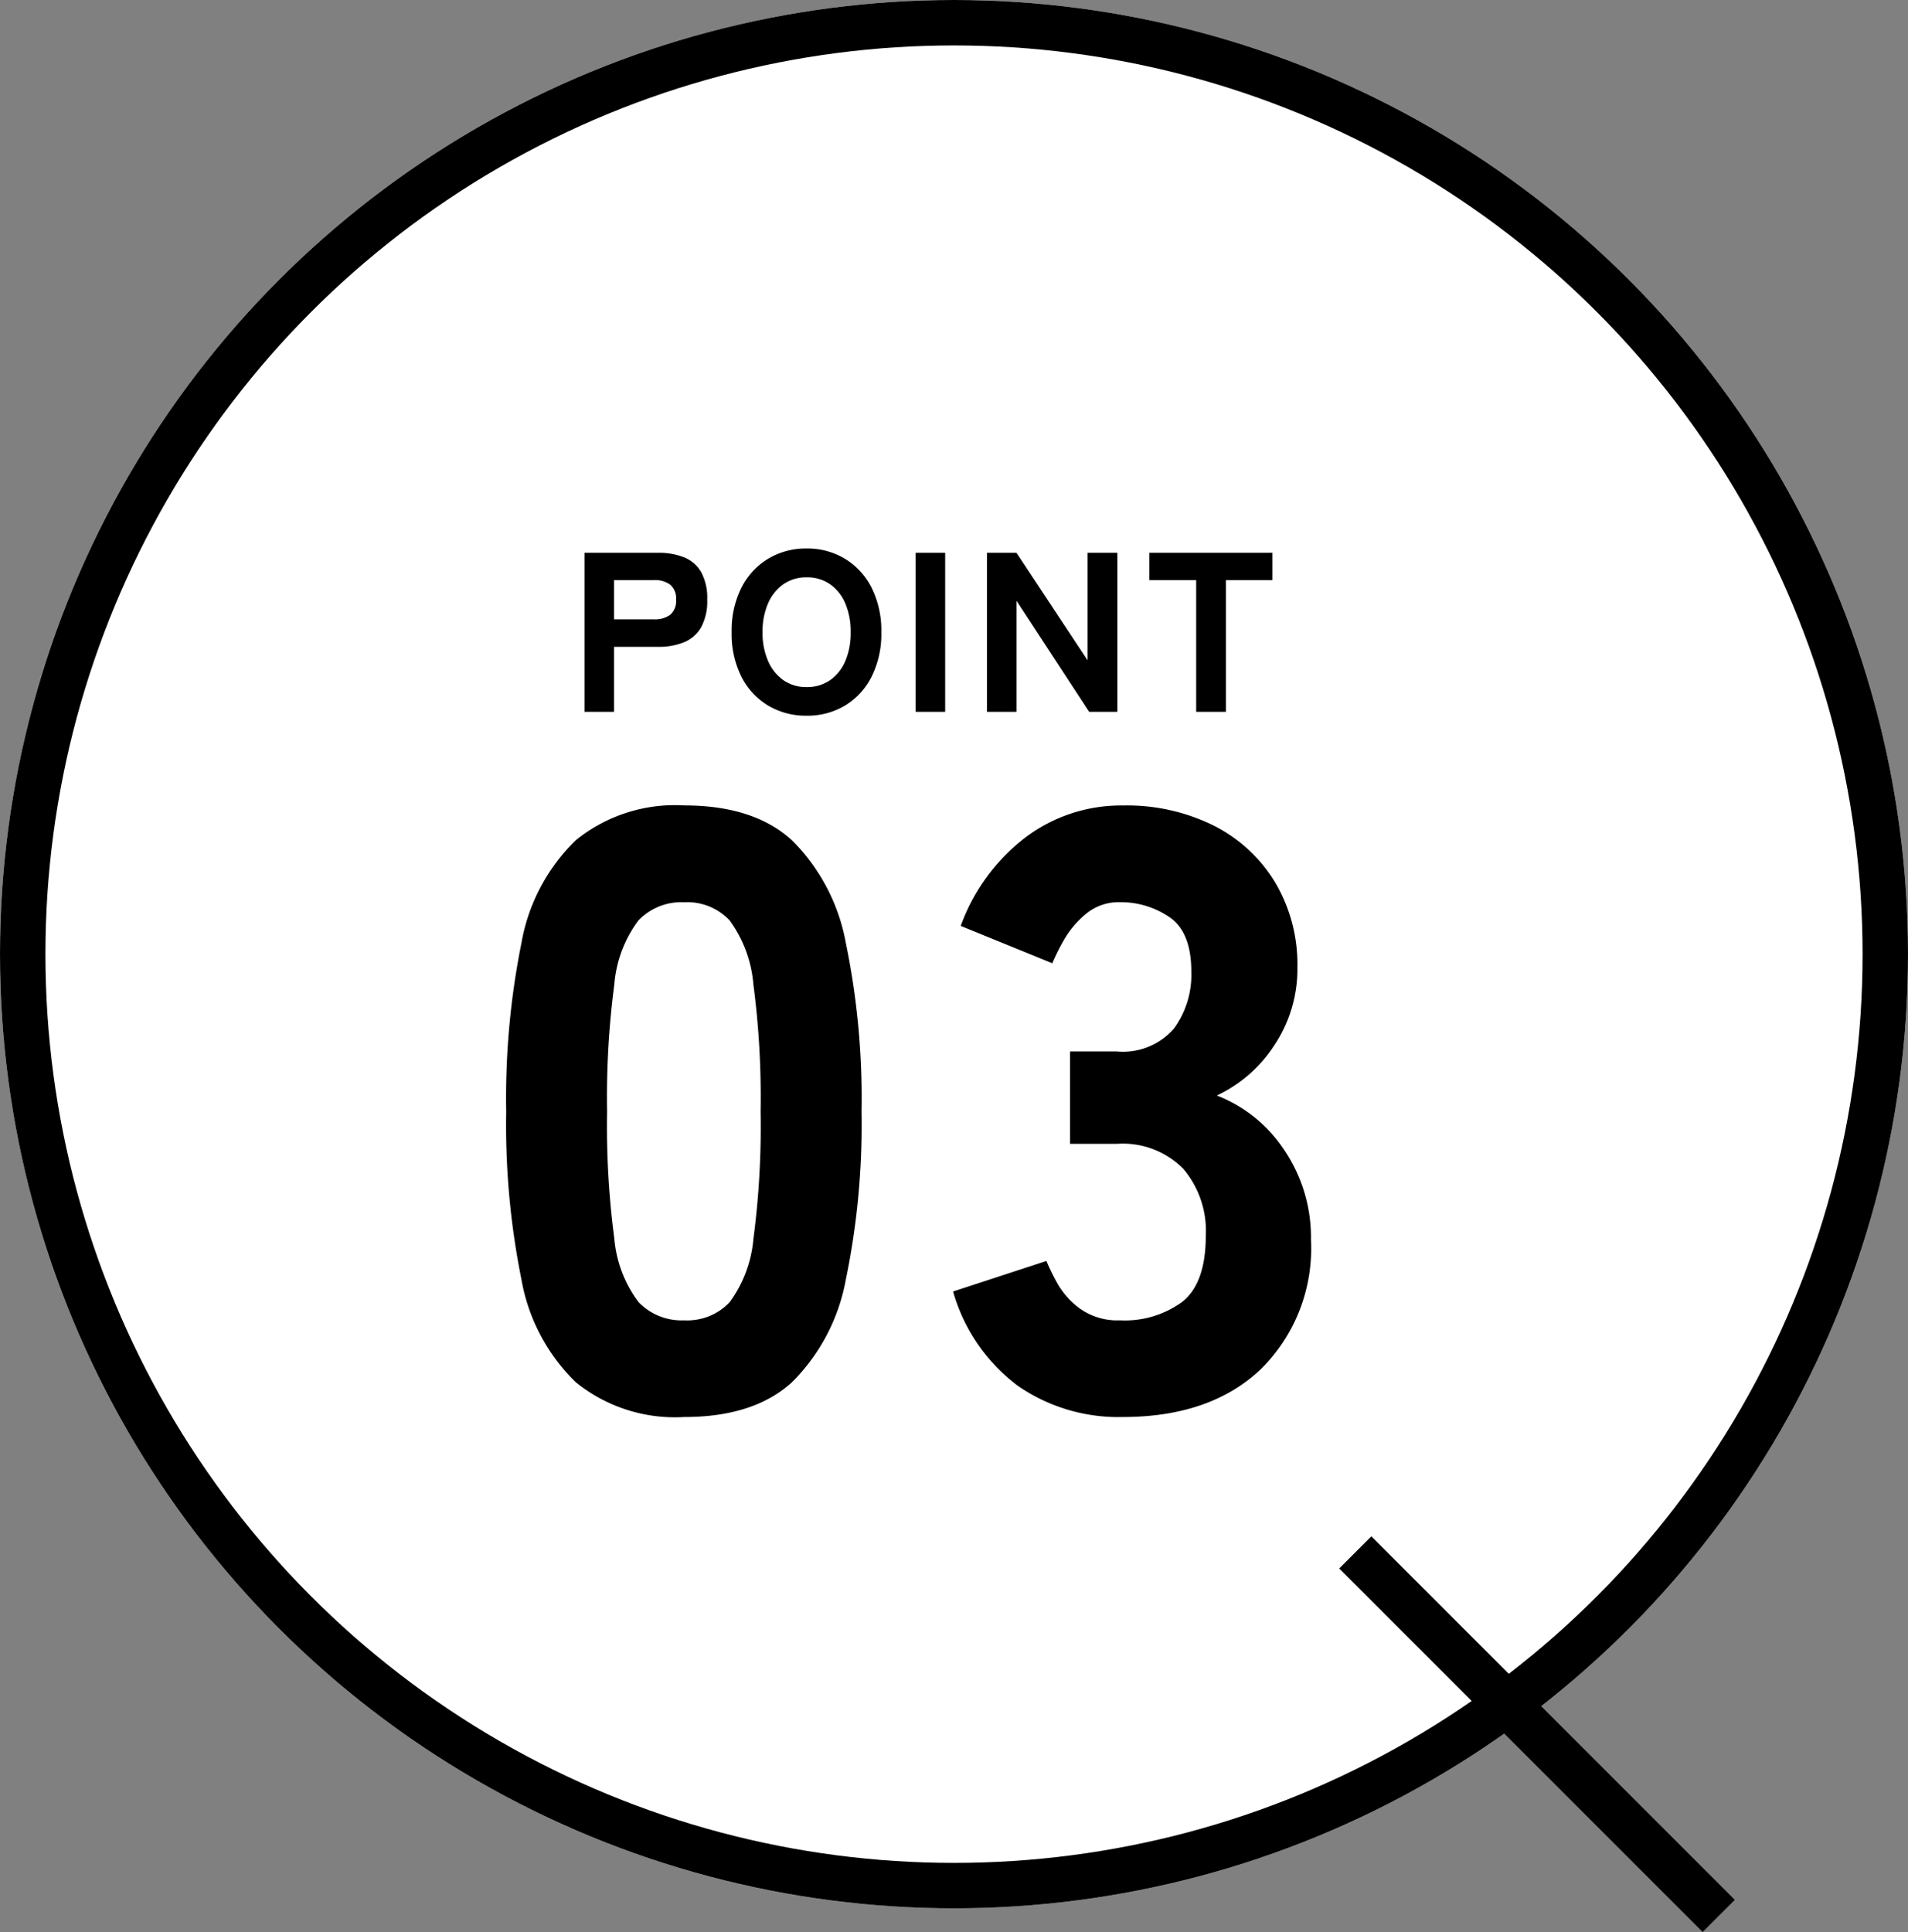
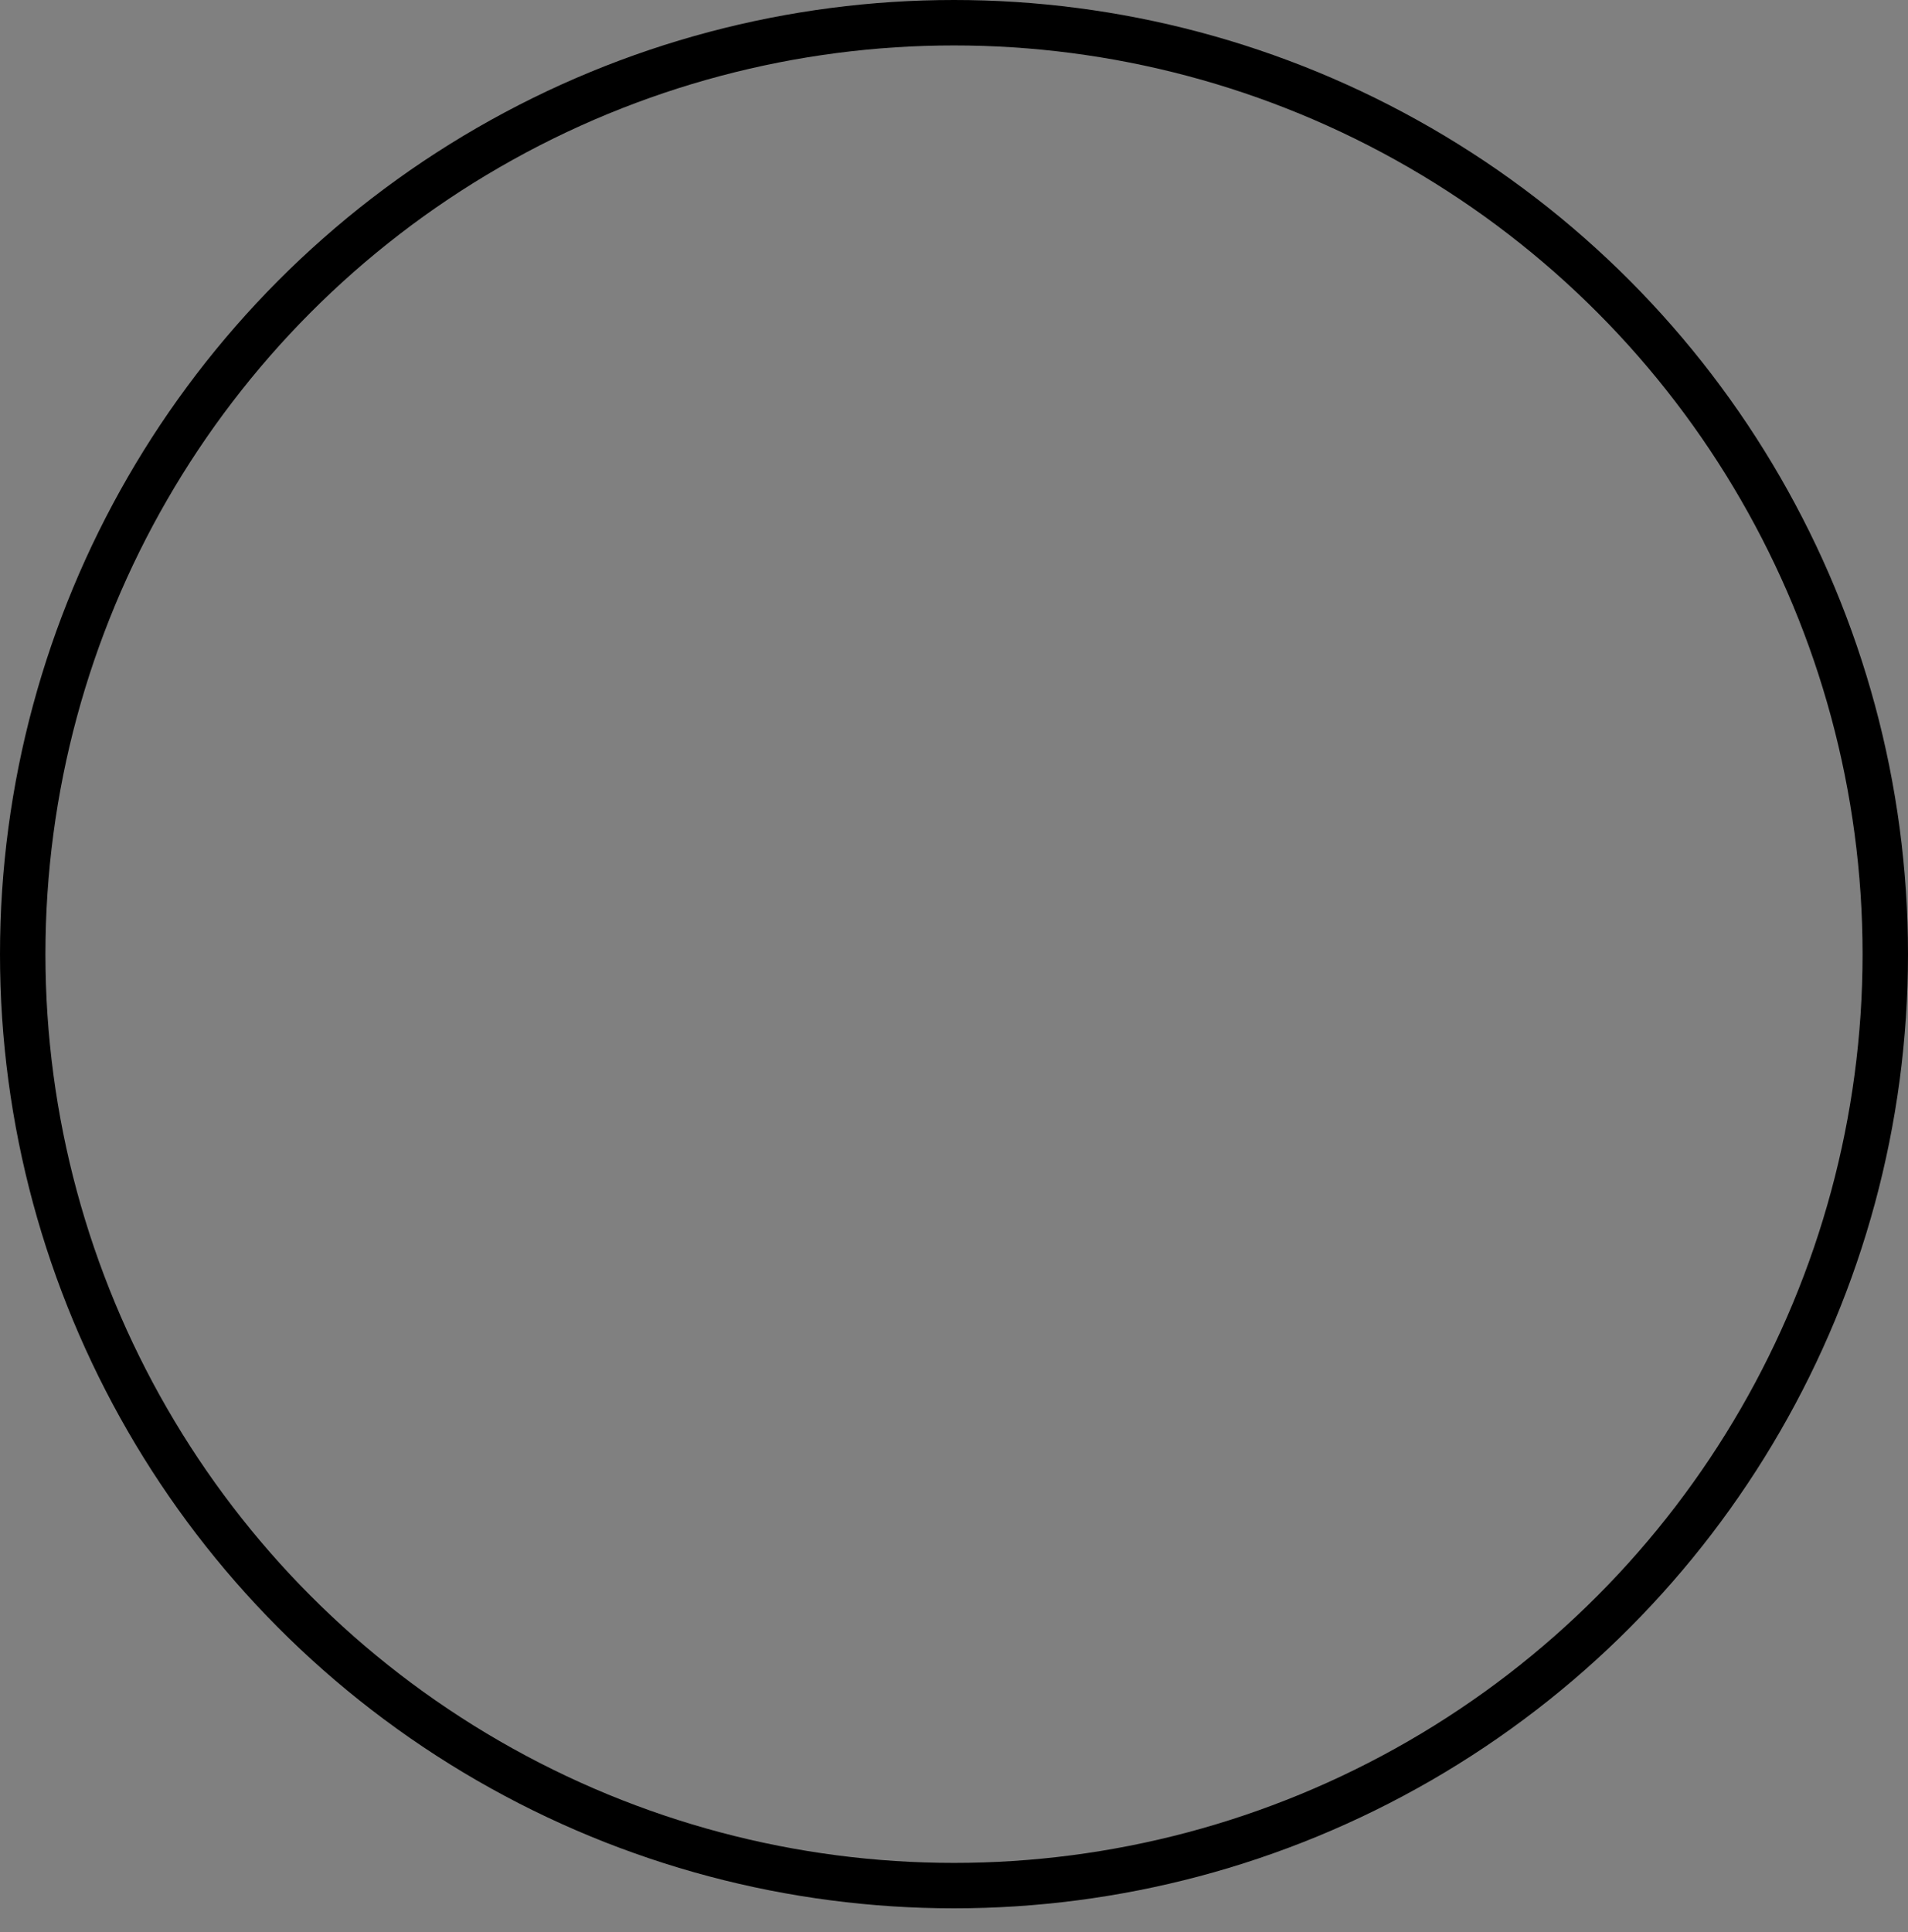
<svg xmlns="http://www.w3.org/2000/svg" width="126" height="127.561">
  <rect width="100%" height="100%" fill="#808080" stroke="none" />
  <g data-name="グループ 224">
    <g data-name="楕円形 53" fill="#fff" stroke="#000" stroke-width="3">
-       <circle cx="63" cy="63" r="63" stroke="none" />
      <circle cx="63" cy="63" r="61.5" fill="none" />
    </g>
-     <path data-name="線 87" fill="none" stroke="#000" stroke-width="3" d="m89.5 102.5 24 24" />
-     <path data-name="パス 194" d="M45.188 93.56a10.4 10.4 0 0 1-7.168-2.3 12.435 12.435 0 0 1-3.584-6.776A51.522 51.522 0 0 1 33.428 73.4a51.841 51.841 0 0 1 1.008-11.144 12.435 12.435 0 0 1 3.584-6.776 10.4 10.4 0 0 1 7.168-2.3q4.592 0 7.112 2.3a12.784 12.784 0 0 1 3.556 6.776A50.485 50.485 0 0 1 56.892 73.4a50.175 50.175 0 0 1-1.036 11.088 12.784 12.784 0 0 1-3.556 6.776q-2.52 2.296-7.112 2.296Zm0-6.384a3.841 3.841 0 0 0 3-1.2 8.284 8.284 0 0 0 1.568-4.2 56.555 56.555 0 0 0 .472-8.376 57.155 57.155 0 0 0-.476-8.4 8.33 8.33 0 0 0-1.568-4.228 3.841 3.841 0 0 0-3-1.2 3.93 3.93 0 0 0-3.024 1.2A8.146 8.146 0 0 0 40.568 65a57.155 57.155 0 0 0-.476 8.4 56.554 56.554 0 0 0 .476 8.372 8.1 8.1 0 0 0 1.6 4.2 3.93 3.93 0 0 0 3.02 1.204ZM74.14 93.56a11.664 11.664 0 0 1-6.94-2.072 11.79 11.79 0 0 1-4.26-6.216l6.16-2.016a14.735 14.735 0 0 0 .728 1.484 5.294 5.294 0 0 0 1.512 1.68 4.274 4.274 0 0 0 2.632.756 6.4 6.4 0 0 0 4.116-1.232q1.54-1.232 1.54-4.368a6.331 6.331 0 0 0-1.484-4.4 5.607 5.607 0 0 0-4.4-1.652h-3.08v-6.1h3.08a4.445 4.445 0 0 0 3.78-1.512 6.025 6.025 0 0 0 1.148-3.752q0-2.632-1.456-3.612a5.688 5.688 0 0 0-3.248-.98 3.386 3.386 0 0 0-2.268.784 6.333 6.333 0 0 0-1.456 1.736 13.978 13.978 0 0 0-.752 1.512l-6.048-2.464a12.871 12.871 0 0 1 4.284-5.852 10.481 10.481 0 0 1 6.412-2.1 12.9 12.9 0 0 1 6.048 1.344 10.029 10.029 0 0 1 4.032 3.752 10.61 10.61 0 0 1 1.456 5.6A9.028 9.028 0 0 1 84.164 69a9.174 9.174 0 0 1-3.808 3.332 9.433 9.433 0 0 1 4.48 3.64 10.276 10.276 0 0 1 1.736 5.88 11.2 11.2 0 0 1-3.332 8.572q-3.332 3.136-9.1 3.136Z" />
-     <path data-name="パス 193" d="M38.6 47V36.5h4.86a4.488 4.488 0 0 1 1.718.3 2.281 2.281 0 0 1 1.125.975 3.566 3.566 0 0 1 .4 1.815 3.609 3.609 0 0 1-.4 1.822 2.31 2.31 0 0 1-1.125.99 4.391 4.391 0 0 1-1.718.307h-2.91V47Zm1.95-6.105h2.64a1.706 1.706 0 0 0 1.065-.3 1.191 1.191 0 0 0 .39-1.005 1.172 1.172 0 0 0-.39-.99 1.706 1.706 0 0 0-1.065-.3h-2.64Zm12.717 6.36a4.859 4.859 0 0 1-2.55-.675 4.664 4.664 0 0 1-1.763-1.912 6.292 6.292 0 0 1-.637-2.918 6.327 6.327 0 0 1 .637-2.932 4.715 4.715 0 0 1 1.763-1.92 4.818 4.818 0 0 1 2.55-.682 4.78 4.78 0 0 1 2.543.684 4.732 4.732 0 0 1 1.755 1.92 6.327 6.327 0 0 1 .635 2.93 6.292 6.292 0 0 1-.637 2.918 4.68 4.68 0 0 1-1.753 1.912 4.82 4.82 0 0 1-2.543.675Zm0-1.89a2.635 2.635 0 0 0 1.553-.458 2.936 2.936 0 0 0 1.005-1.267 4.7 4.7 0 0 0 .352-1.89 4.745 4.745 0 0 0-.352-1.9 2.936 2.936 0 0 0-1.005-1.273 2.635 2.635 0 0 0-1.553-.457 2.61 2.61 0 0 0-1.537.457 2.987 2.987 0 0 0-1.012 1.268 4.658 4.658 0 0 0-.36 1.9 4.618 4.618 0 0 0 .36 1.89 2.987 2.987 0 0 0 1.012 1.272 2.61 2.61 0 0 0 1.537.458Zm7.2 1.635V36.5h1.95V47Zm4.71 0V36.5h1.95l4.695 7.1v-7.1h1.965V47h-1.86l-4.8-7.335V47Zm13.816 0v-8.7H75.9v-1.8h8.13v1.8h-3.072V47Z" />
  </g>
</svg>